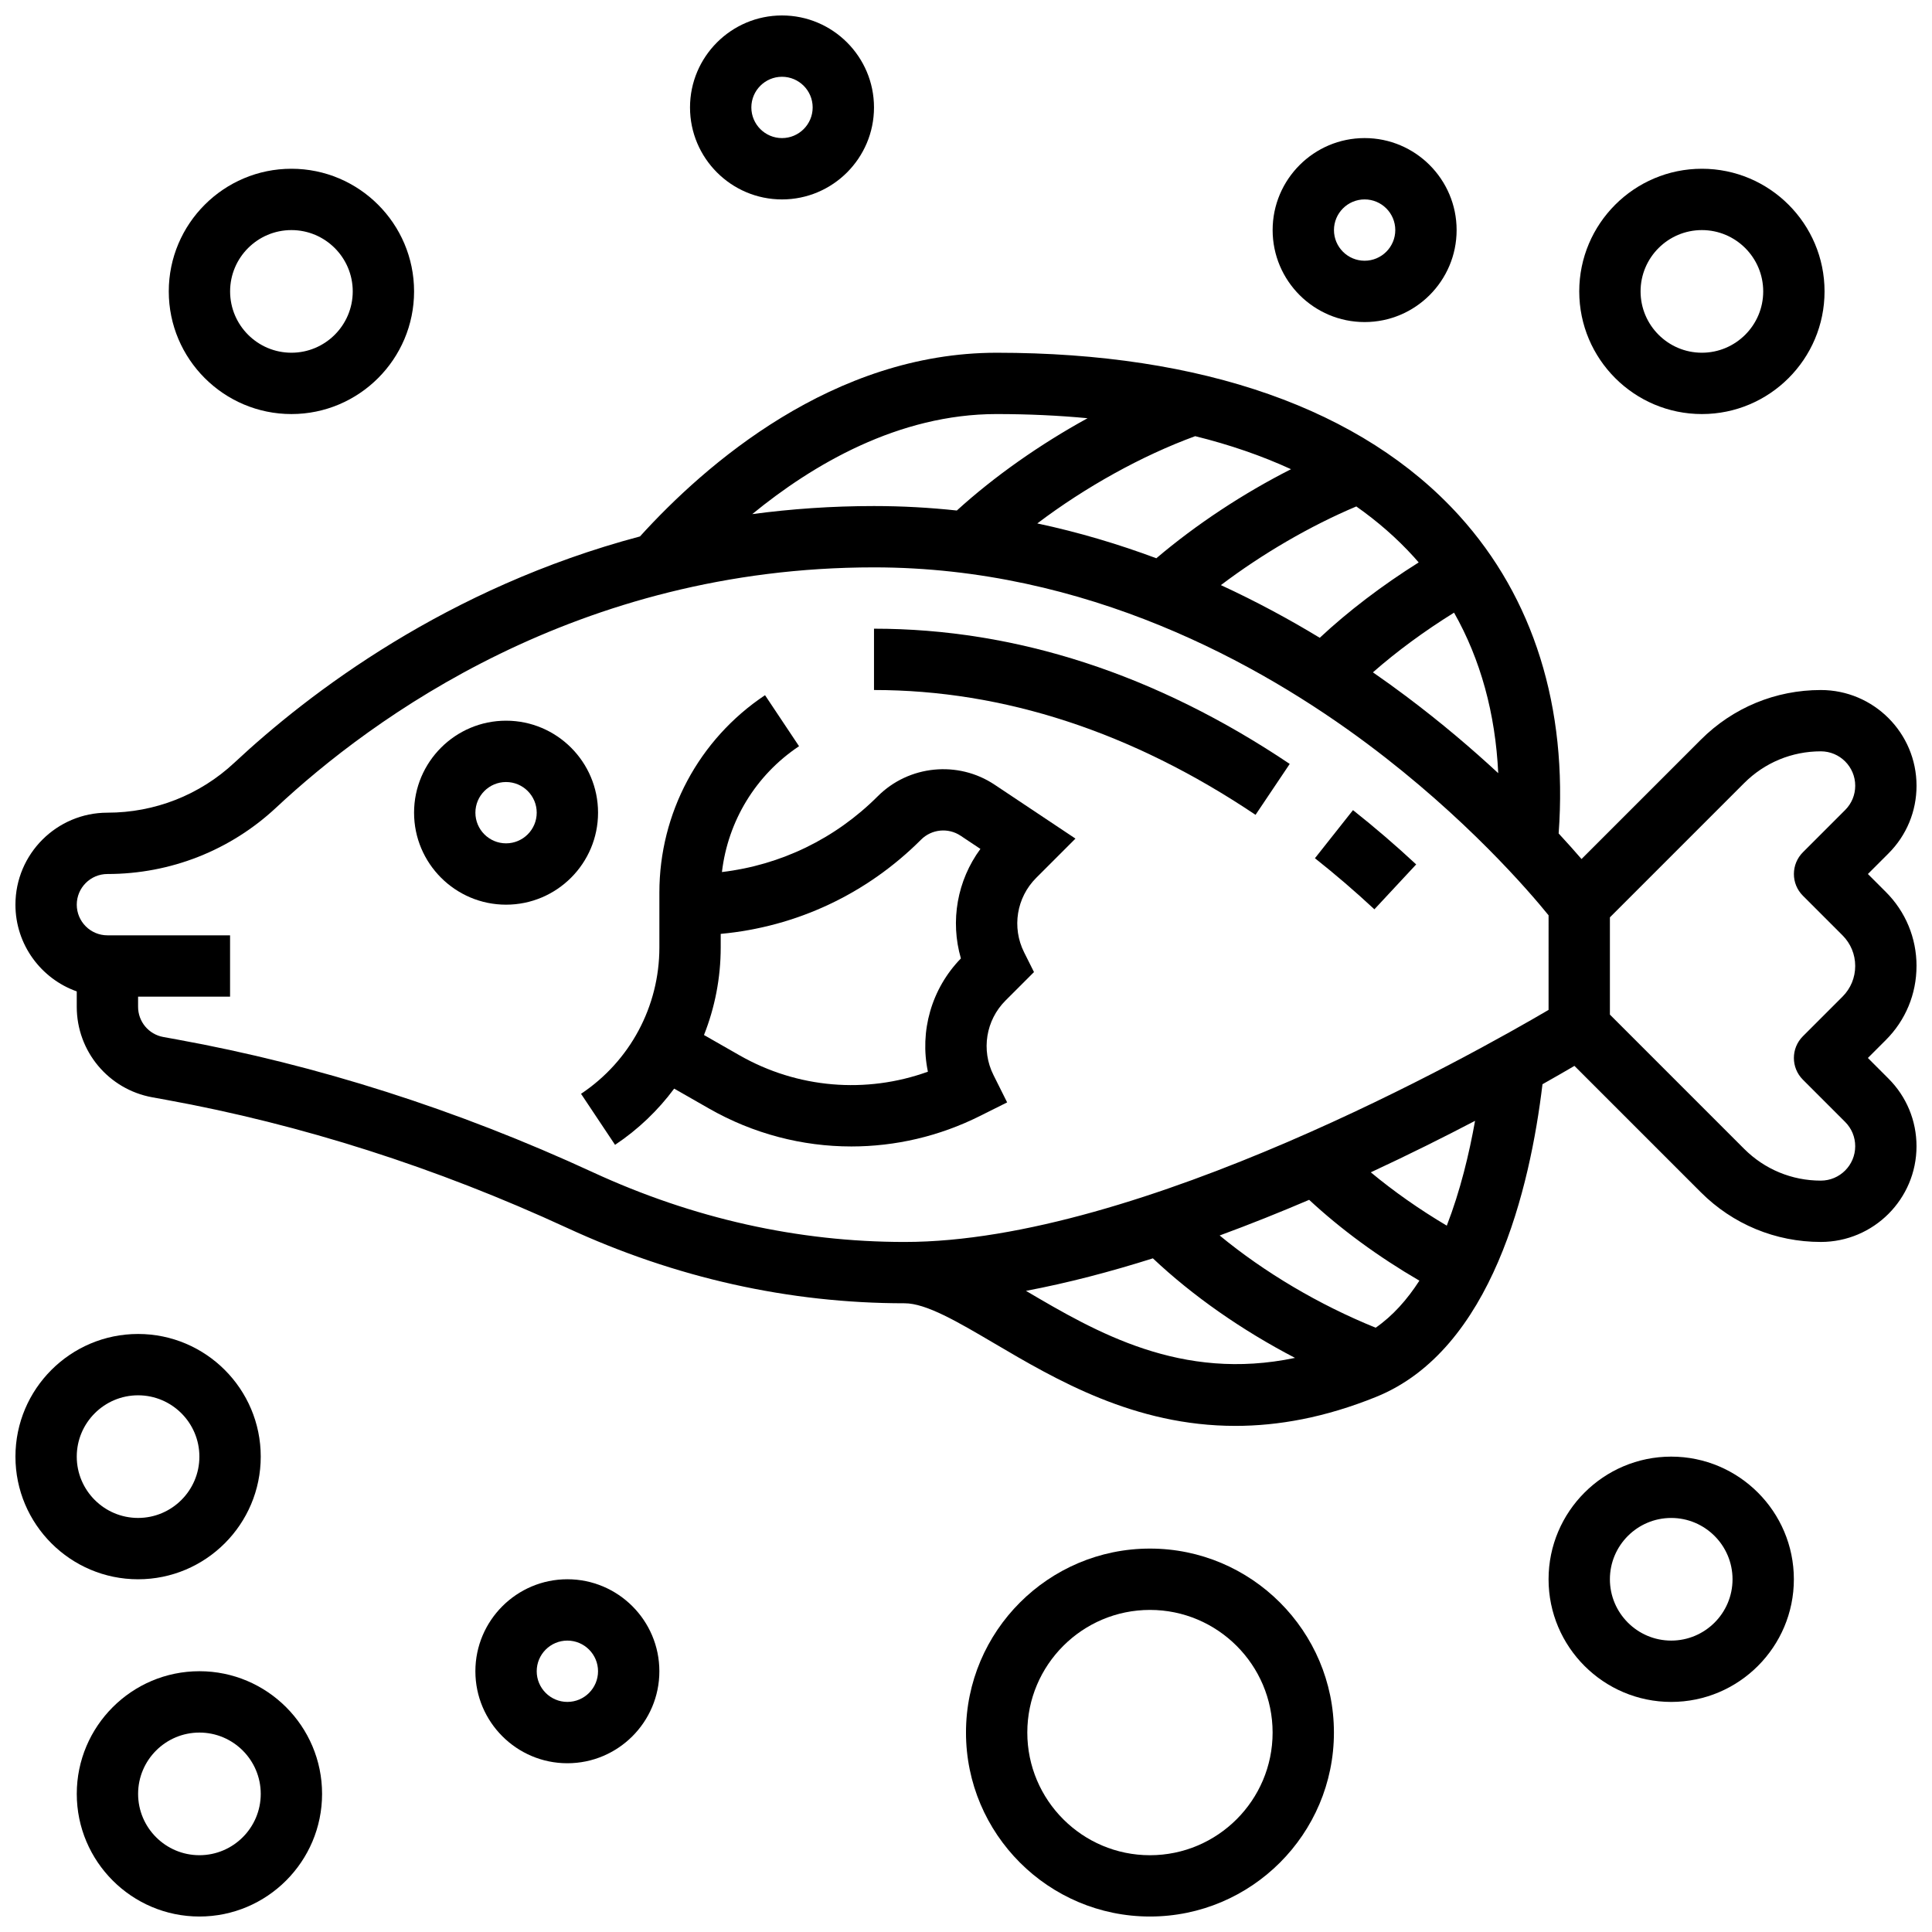
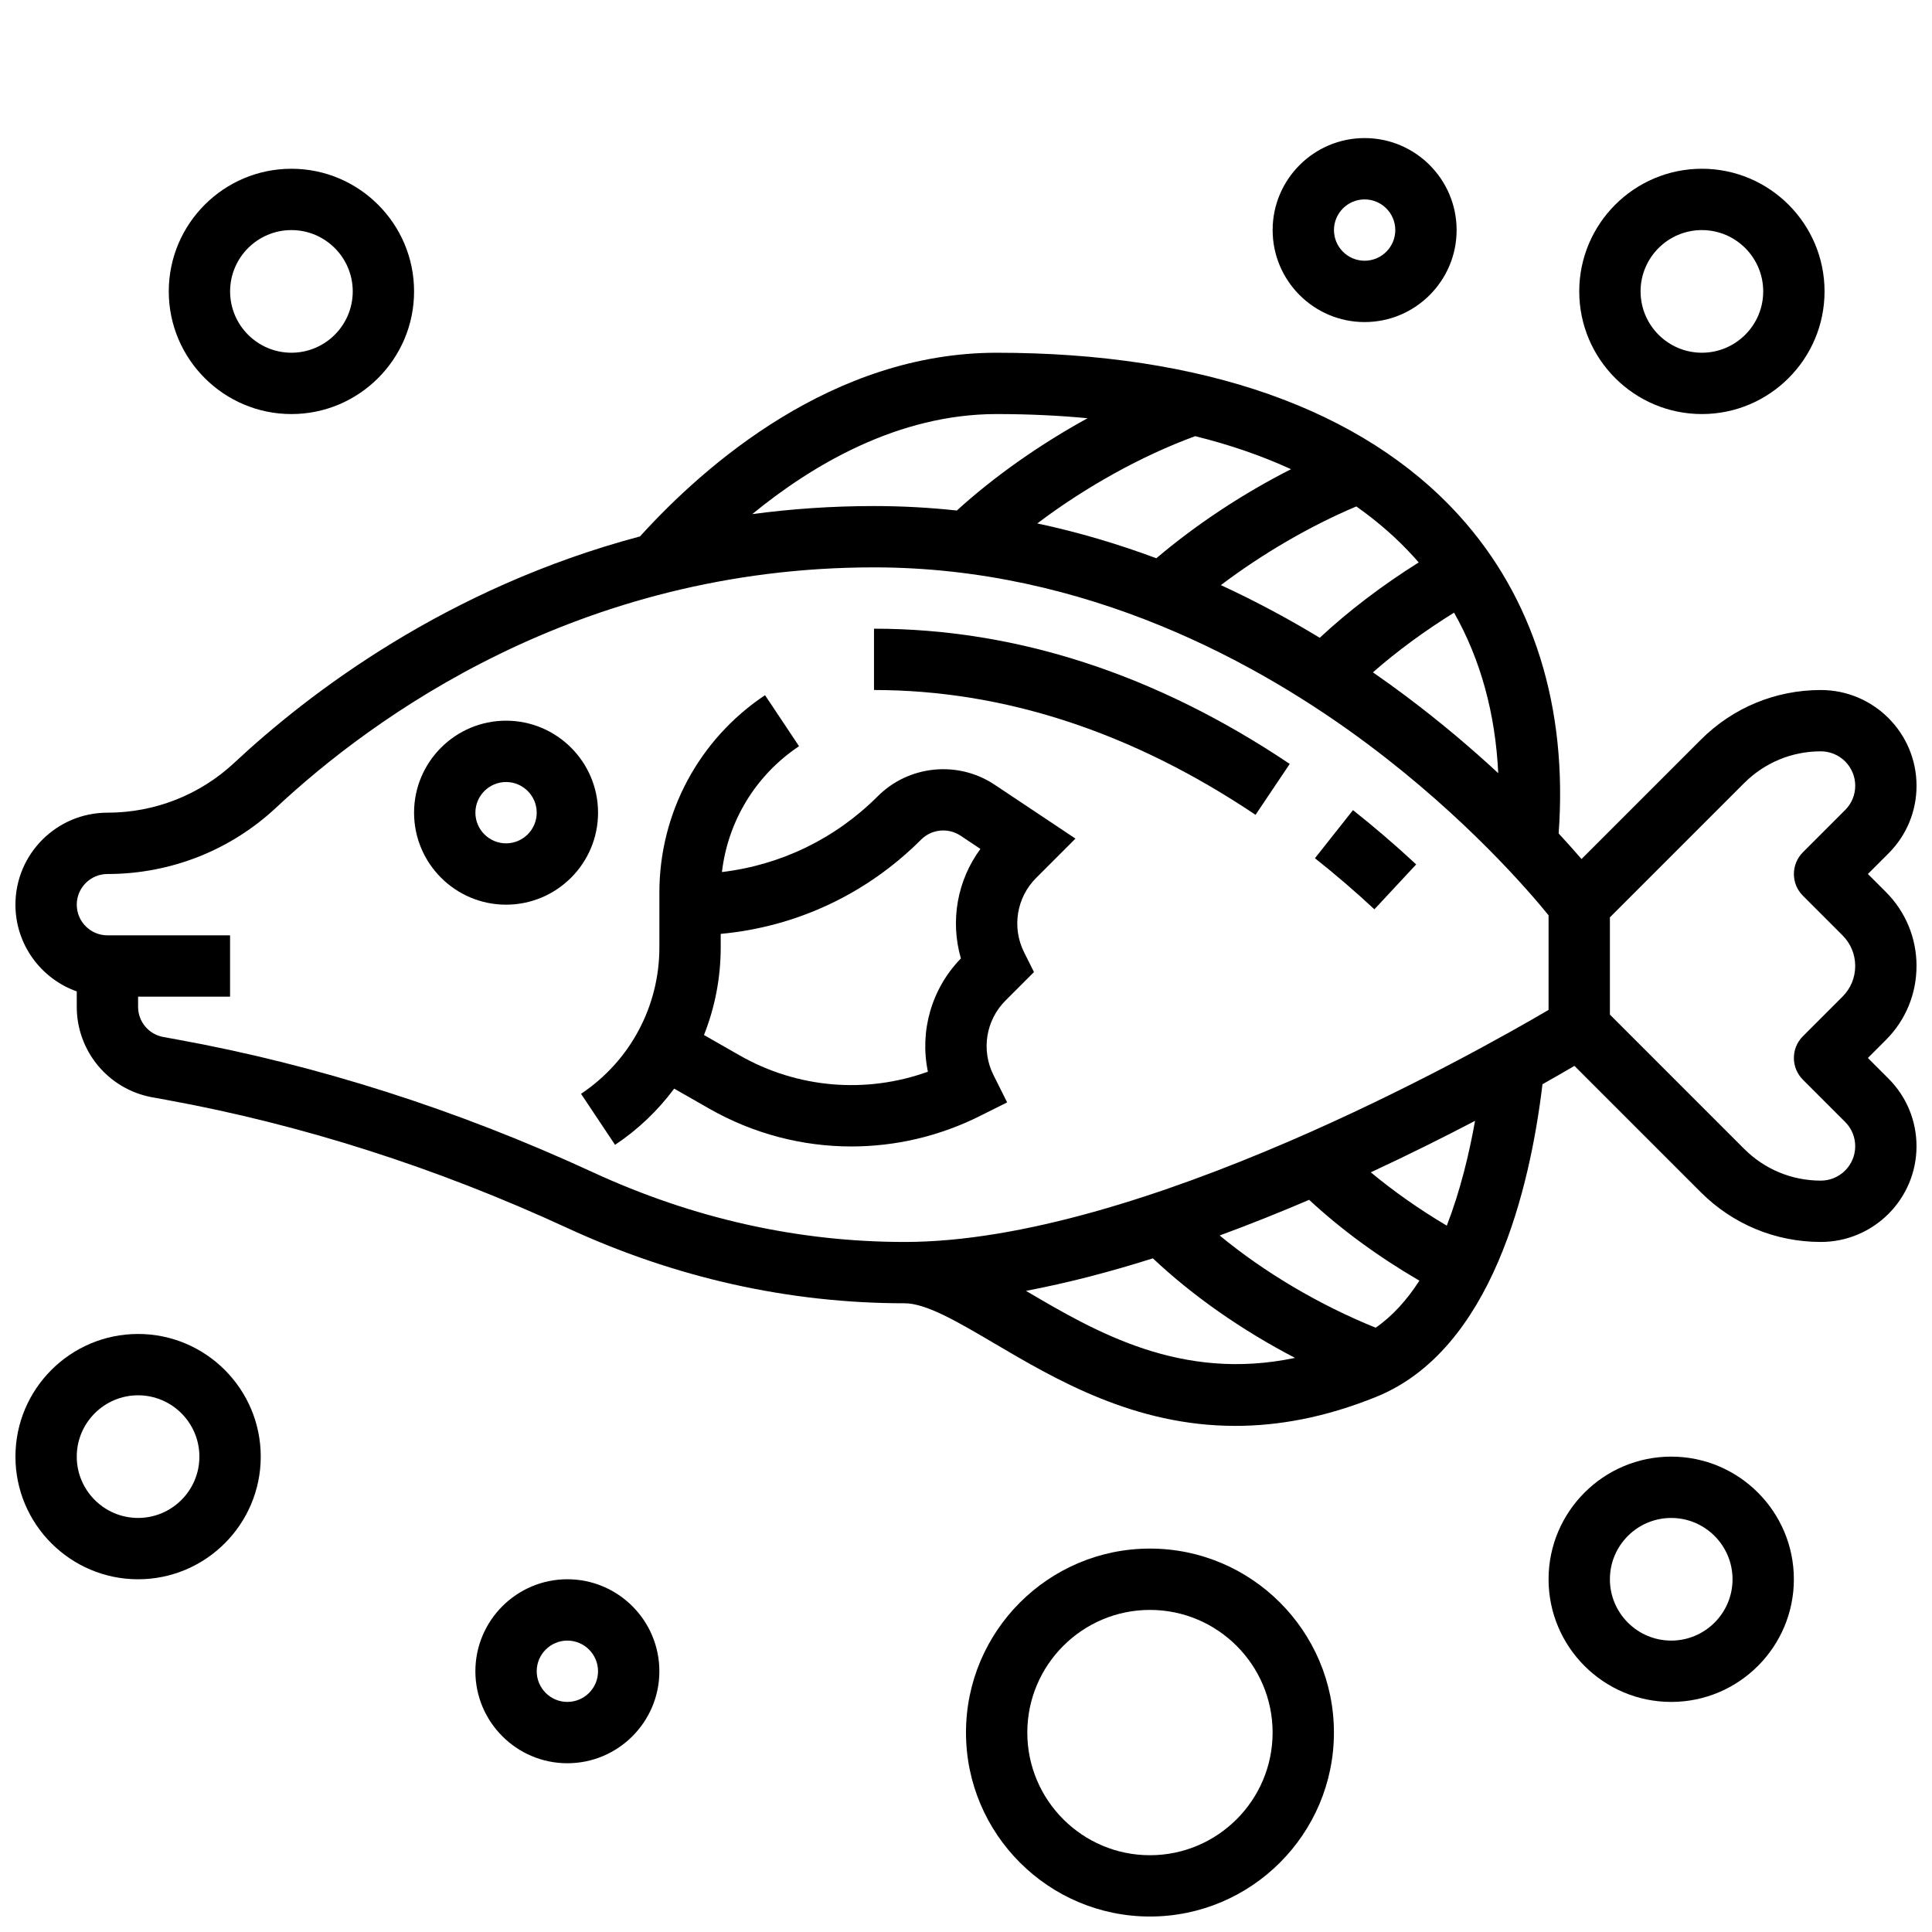
<svg xmlns="http://www.w3.org/2000/svg" width="800px" height="800px" version="1.1" viewBox="144 144 512 512">
  <defs>
    <clipPath id="e">
      <path d="m148.09 237h503.81v285h-503.81z" />
    </clipPath>
    <clipPath id="d">
      <path d="m326 148.09h50v48.906h-50z" />
    </clipPath>
    <clipPath id="c">
      <path d="m148.09 497h65.906v66h-65.906z" />
    </clipPath>
    <clipPath id="b">
      <path d="m400 554h98v97.902h-98z" />
    </clipPath>
    <clipPath id="a">
-       <path d="m164 586h66v65.902h-66z" />
-     </clipPath>
+       </clipPath>
  </defs>
  <path d="m375.62 326.86c34.387 0 68.406 11.129 101.11 33.082l9.059-13.492c-35.43-23.781-72.496-35.84-110.17-35.84z" />
  <path d="m492.47 371.44c5.379 4.258 10.684 8.812 15.758 13.535l11.074-11.895c-5.391-5.019-11.027-9.859-16.746-14.387z" />
  <g clip-path="url(#e)">
    <path d="m651.9 400c0-7.41-2.887-14.379-8.125-19.617l-4.762-4.762 5.457-5.457c4.789-4.789 7.43-11.16 7.43-17.934 0-13.988-11.379-25.367-25.363-25.367-12.016 0-23.309 4.68-31.805 13.176l-31.613 31.613c-1.676-1.945-3.703-4.231-6.062-6.777 2.441-33.418-6.633-62.48-26.367-84.238-25.613-28.234-67.992-43.156-122.57-43.156-43.359 0-77.191 29.578-94.52 48.68-51.113 13.586-87.609 41.395-107.51 59.984-9.129 8.527-21.07 13.223-33.621 13.223-13.441 0-24.379 10.934-24.379 24.379 0 10.594 6.793 19.633 16.25 22.984v4.082c0 11.789 8.418 21.879 20.02 23.984l3.656 0.664c35.824 6.512 71.578 17.934 106.27 33.945 28.719 13.258 58.816 19.977 89.453 19.977 5.715 0 14.039 4.902 23.68 10.574 16.477 9.703 37.23 21.918 63.969 21.918 11.312 0 23.699-2.188 37.285-7.68 30.777-12.441 40.824-55.496 44.102-82.863 3.391-1.91 6.231-3.551 8.469-4.863l33.484 33.484c8.496 8.496 19.793 13.176 31.805 13.176 13.984 0.004 25.363-11.375 25.363-25.359 0-6.773-2.641-13.145-7.43-17.934l-5.457-5.461 4.762-4.762c5.238-5.238 8.125-12.203 8.125-19.613zm-135.3-71.512c-2.769-2.078-5.691-4.188-8.762-6.312 6.328-5.555 13.656-10.949 21.5-15.816 7.016 12.379 10.965 26.719 11.707 42.539-6.941-6.438-15.117-13.414-24.445-20.41zm2.047-36.934c0.449 0.492 0.883 0.996 1.32 1.496-9.699 6.09-18.691 12.941-26.219 19.973-8.012-4.863-16.77-9.609-26.199-13.961 10.988-8.309 23.637-15.684 35.887-20.848 5.664 3.984 10.754 8.43 15.211 13.34zm-99.754-8.84c12.758-9.645 27.703-17.957 41.844-23.125 9.172 2.269 17.652 5.195 25.395 8.754-12.699 6.438-25.078 14.602-35.691 23.602-9.934-3.699-20.461-6.871-31.547-9.23zm-10.773-28.984c8.367 0 16.402 0.375 24.094 1.105-12.578 6.898-24.691 15.398-34.645 24.457-7.133-0.766-14.453-1.184-21.953-1.184-11.223 0-21.977 0.766-32.262 2.137 16-13.109 38.723-26.516 64.766-26.516zm7.773 232.36c11.102-2.094 22.426-5.074 33.633-8.617 10.574 9.973 23.617 19.074 37.668 26.383-30.18 6.32-52.695-6.812-71.301-17.766zm92.672 9.766c-15.047-6.094-29.477-14.66-41.344-24.441 8.113-2.984 16.066-6.176 23.719-9.449 8.422 7.828 18.352 15.102 29.211 21.422-3.234 5.023-7.066 9.336-11.586 12.469zm18.848-27.047c-7.234-4.285-14.062-9.082-20.137-14.133 10.16-4.719 19.504-9.395 27.629-13.645-1.539 8.641-3.902 18.531-7.492 27.777zm26.973-57.172c-19.484 11.441-108.31 61.496-170.64 61.496-28.27 0-56.078-6.219-82.645-18.477-35.934-16.586-73.004-28.422-110.18-35.18l-3.656-0.664c-3.867-0.703-6.672-4.066-6.672-7.996v-2.691h24.375v-16.25l-32.5-0.004c-4.481 0-8.125-3.644-8.125-8.125 0-4.481 3.644-8.125 8.125-8.125 16.688 0 32.566-6.25 44.715-17.598 25.445-23.777 79.871-63.664 158.43-63.664 56.336 0 102.25 25.469 130.84 46.832 25.988 19.422 42.844 39.098 47.934 45.375zm67.391-30.27 10.504 10.504c2.172 2.172 3.367 5.059 3.367 8.125 0 3.07-1.195 5.957-3.363 8.125l-10.508 10.508c-3.172 3.172-3.172 8.316 0 11.492l11.203 11.203c1.719 1.719 2.668 4.008 2.668 6.441 0 5.023-4.086 9.113-9.113 9.113-7.676 0-14.887-2.988-20.316-8.414l-35.578-35.582v-25.773l35.582-35.582c5.426-5.426 12.641-8.414 20.316-8.414 5.023 0 9.113 4.086 9.113 9.113 0 2.434-0.949 4.723-2.668 6.441l-11.203 11.203c-1.523 1.523-2.379 3.59-2.379 5.746-0.008 2.16 0.848 4.227 2.375 5.75z" />
  </g>
  <path d="m278.11 334.99c-13.441 0-24.379 10.934-24.379 24.379 0 13.441 10.934 24.379 24.379 24.379 13.441 0 24.379-10.934 24.379-24.379 0-13.445-10.938-24.379-24.379-24.379zm0 32.504c-4.481 0-8.125-3.644-8.125-8.125 0-4.481 3.644-8.125 8.125-8.125s8.125 3.644 8.125 8.125c0 4.477-3.644 8.125-8.125 8.125z" />
  <path d="m376.61 355.02c-11.273 11.273-25.703 18.227-41.289 20.082 1.578-13.5 8.957-25.699 20.434-33.348l-9.016-13.523c-17.527 11.691-27.996 31.246-27.996 52.312v14.539c0 15.621-7.762 30.121-20.762 38.789l9.016 13.523c6.137-4.09 11.402-9.148 15.664-14.898l9.254 5.289c11.691 6.68 24.691 10.039 37.711 10.039 11.621 0 23.262-2.676 34.008-8.047l7.269-3.633-3.633-7.269c-3.293-6.586-2.008-14.512 3.199-19.719l7.547-7.547-2.621-5.238c-3.293-6.586-2.008-14.512 3.199-19.719l10.414-10.414-21.422-14.281c-9.703-6.473-22.73-5.184-30.977 3.062zm22.039 42.973c-7.848 8.066-10.969 19.352-8.746 30.016-16.379 5.918-34.586 4.426-49.926-4.34l-9.414-5.379c2.887-7.277 4.434-15.133 4.434-23.211v-3.59c20.062-1.855 38.684-10.555 53.105-24.98 2.789-2.789 7.188-3.223 10.469-1.035l5.25 3.5c-6.156 8.355-8.051 19.09-5.172 29.02z" />
  <path d="m221.23 253.73c17.922 0 32.504-14.582 32.504-32.504 0-17.922-14.582-32.504-32.504-32.504-17.922 0-32.504 14.582-32.504 32.504 0 17.922 14.582 32.504 32.504 32.504zm0-48.754c8.961 0 16.25 7.293 16.25 16.25 0 8.961-7.293 16.25-16.25 16.25-8.961 0-16.25-7.293-16.25-16.25 0-8.961 7.289-16.25 16.25-16.25z" />
  <g clip-path="url(#d)">
-     <path d="m351.24 196.85c13.441 0 24.379-10.934 24.379-24.379 0-13.441-10.938-24.375-24.379-24.375-13.441 0-24.379 10.934-24.379 24.379 0 13.441 10.938 24.375 24.379 24.375zm0-32.504c4.481 0 8.125 3.644 8.125 8.125s-3.644 8.125-8.125 8.125c-4.481 0-8.125-3.644-8.125-8.125 0-4.477 3.644-8.125 8.125-8.125z" />
-   </g>
+     </g>
  <path d="m595.02 253.73c17.922 0 32.504-14.582 32.504-32.504 0-17.922-14.582-32.504-32.504-32.504-17.922 0-32.504 14.582-32.504 32.504 0 17.922 14.578 32.504 32.504 32.504zm0-48.754c8.961 0 16.25 7.293 16.25 16.25 0 8.961-7.293 16.25-16.25 16.25-8.961 0-16.25-7.293-16.25-16.25-0.004-8.961 7.289-16.25 16.25-16.25z" />
  <g clip-path="url(#c)">
    <path d="m213.1 530.02c0-17.922-14.582-32.504-32.504-32.504s-32.504 14.578-32.504 32.504c0 17.922 14.582 32.504 32.504 32.504s32.504-14.582 32.504-32.504zm-48.758 0c0-8.961 7.293-16.25 16.25-16.25 8.961 0 16.25 7.293 16.25 16.25 0 8.961-7.293 16.25-16.25 16.25s-16.25-7.289-16.25-16.25z" />
  </g>
  <path d="m294.36 562.52c-13.441 0-24.379 10.938-24.379 24.379 0 13.441 10.934 24.379 24.379 24.379 13.441 0 24.379-10.938 24.379-24.379 0-13.445-10.934-24.379-24.379-24.379zm0 32.504c-4.481 0-8.125-3.644-8.125-8.125 0-4.481 3.644-8.125 8.125-8.125s8.125 3.644 8.125 8.125c0.004 4.477-3.644 8.125-8.125 8.125z" />
  <g clip-path="url(#b)">
    <path d="m448.75 554.39c-26.883 0-48.754 21.871-48.754 48.754 0 26.883 21.871 48.754 48.754 48.754 26.883 0 48.754-21.871 48.754-48.754 0.004-26.883-21.871-48.754-48.754-48.754zm0 81.262c-17.922 0-32.504-14.582-32.504-32.504 0-17.922 14.582-32.504 32.504-32.504s32.504 14.582 32.504 32.504c0 17.922-14.582 32.504-32.504 32.504z" />
  </g>
  <path d="m586.89 530.02c-17.922 0-32.504 14.582-32.504 32.504s14.582 32.504 32.504 32.504 32.504-14.582 32.504-32.504c0-17.926-14.578-32.504-32.504-32.504zm0 48.754c-8.961 0-16.25-7.293-16.25-16.25 0-8.961 7.293-16.25 16.25-16.25 8.961 0 16.25 7.293 16.25 16.25 0.004 8.961-7.289 16.25-16.25 16.25z" />
  <path d="m505.64 229.35c13.441 0 24.379-10.934 24.379-24.379 0-13.441-10.934-24.379-24.379-24.379-13.441 0-24.379 10.934-24.379 24.379 0 13.445 10.938 24.379 24.379 24.379zm0-32.504c4.481 0 8.125 3.644 8.125 8.125 0 4.481-3.644 8.125-8.125 8.125s-8.125-3.644-8.125-8.125c0-4.477 3.644-8.125 8.125-8.125z" />
  <g clip-path="url(#a)">
    <path d="m196.85 586.89c-17.922 0-32.504 14.582-32.504 32.504 0 17.922 14.582 32.504 32.504 32.504s32.504-14.582 32.504-32.504c0-17.922-14.578-32.504-32.504-32.504zm0 48.758c-8.961 0-16.25-7.293-16.25-16.25 0-8.961 7.293-16.25 16.25-16.25 8.961 0 16.25 7.293 16.25 16.25 0.004 8.957-7.289 16.25-16.25 16.25z" />
  </g>
</svg>